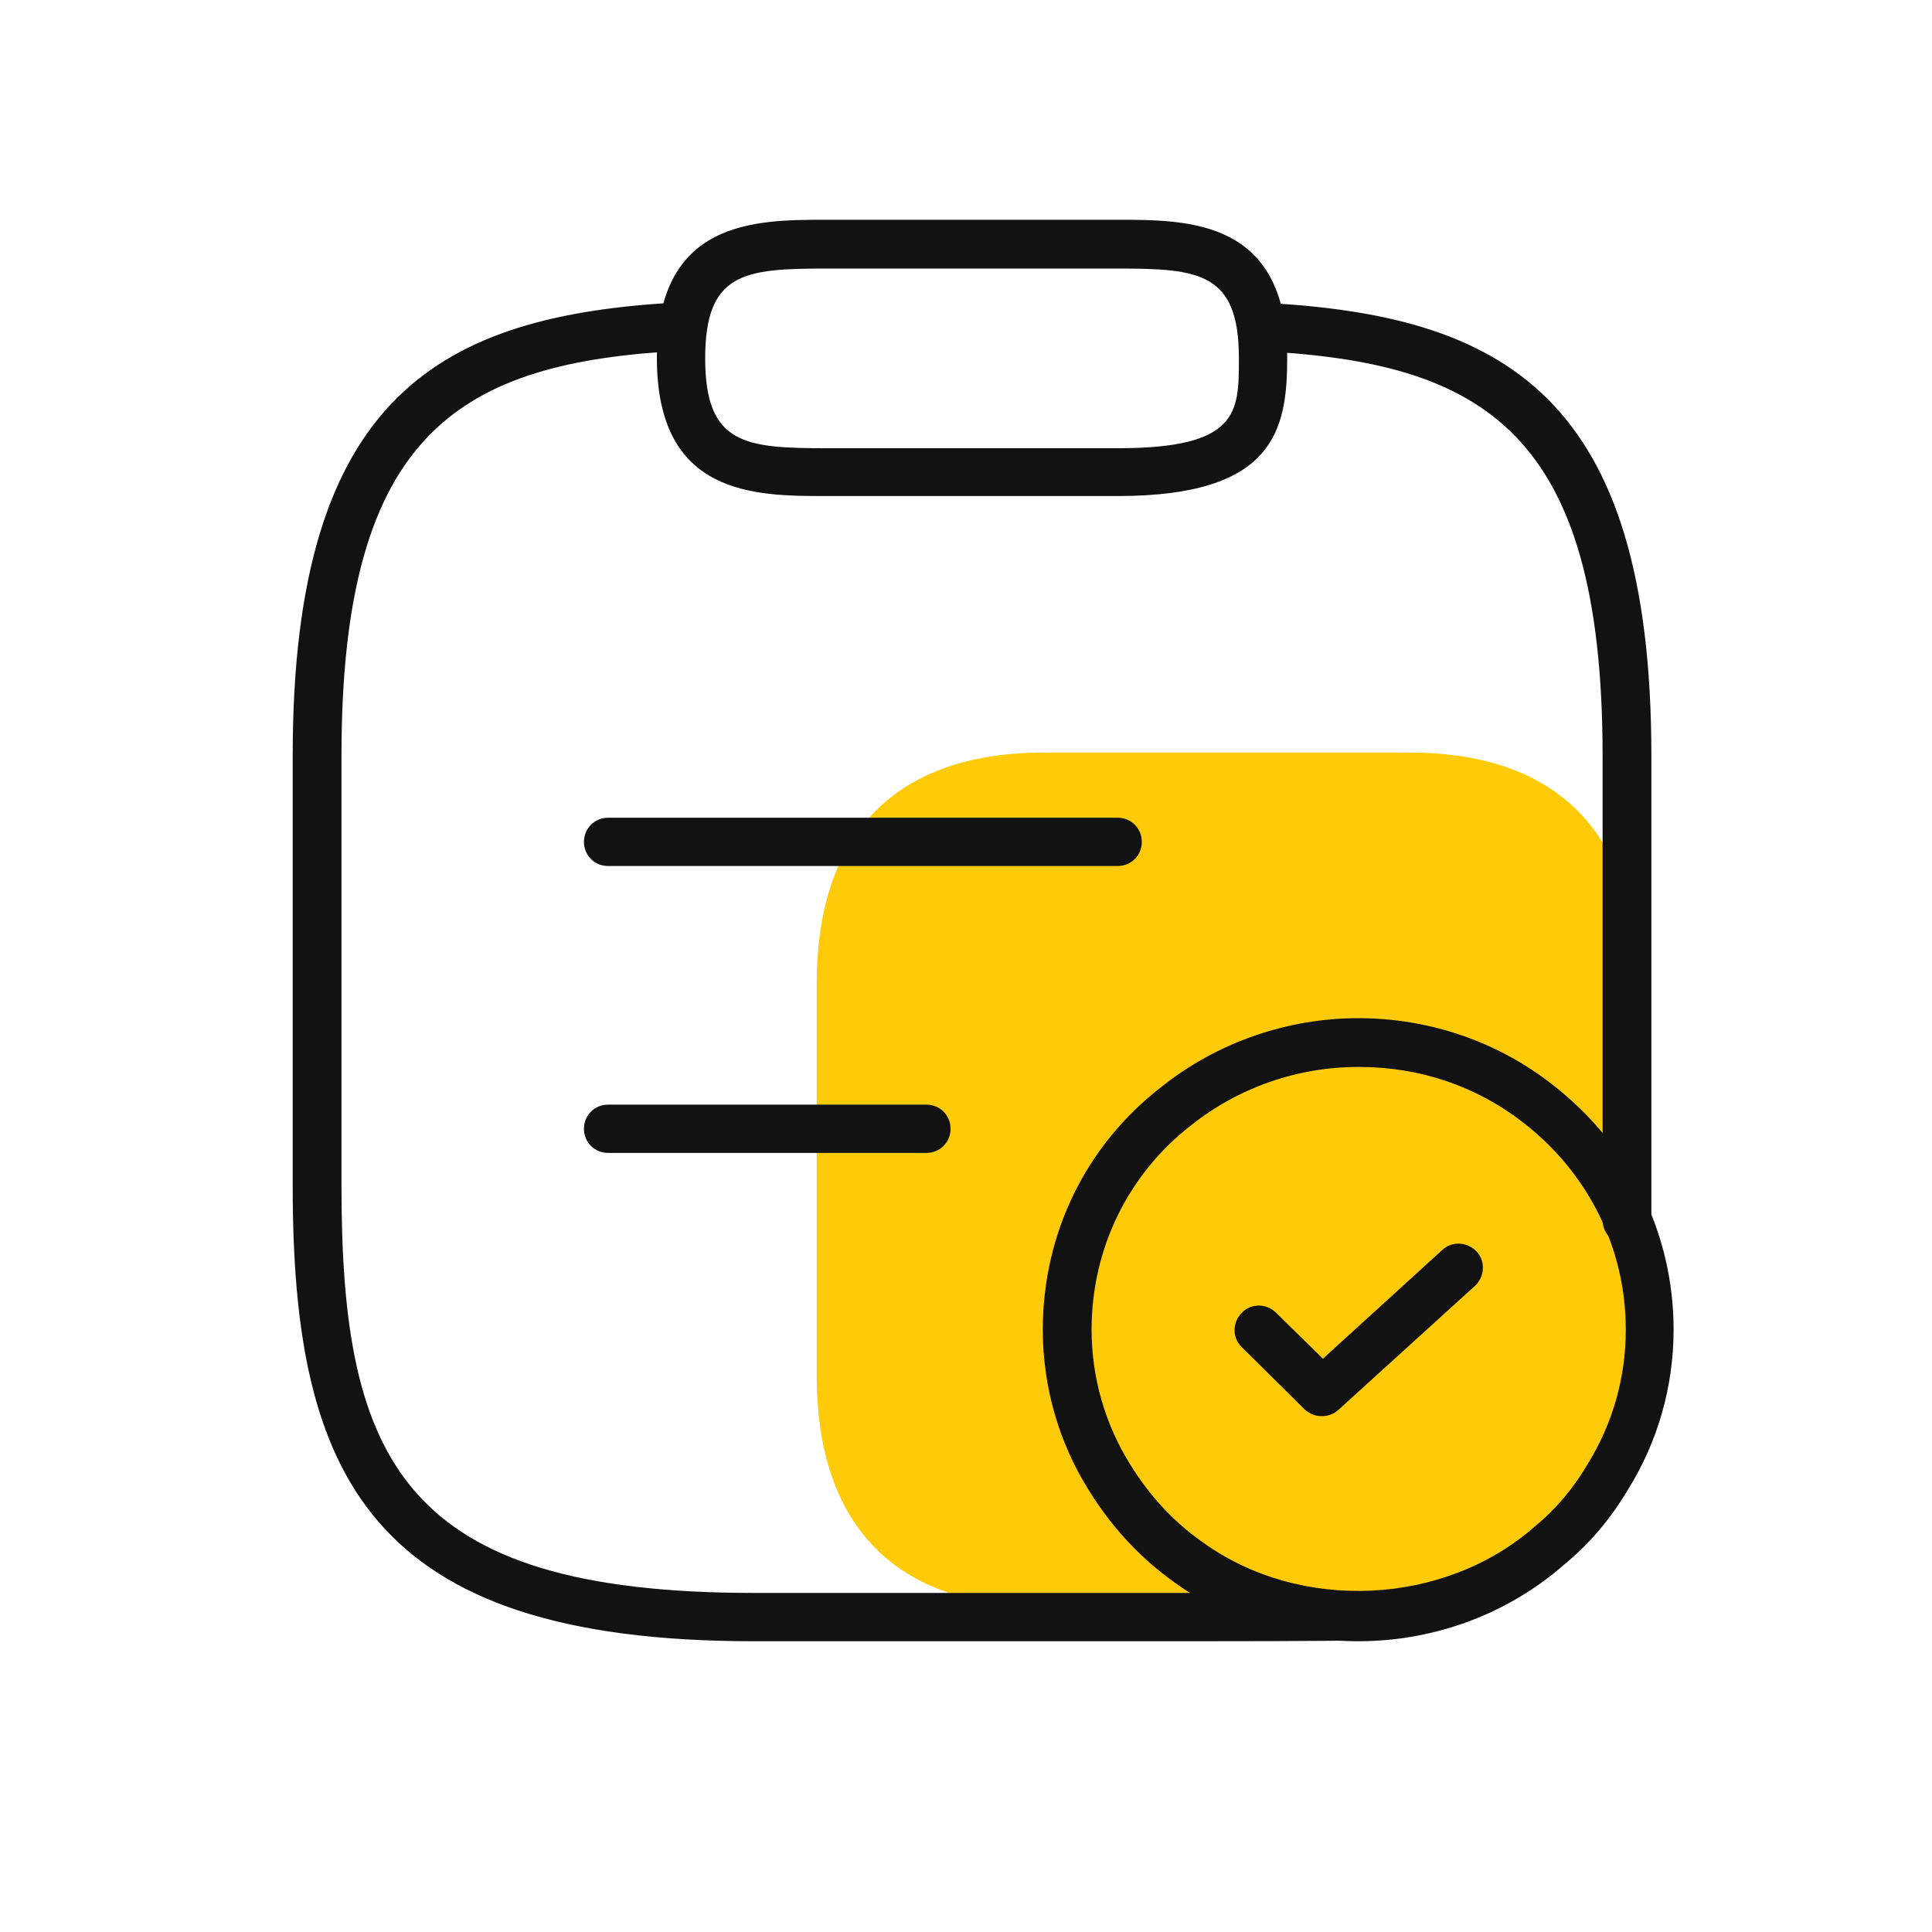
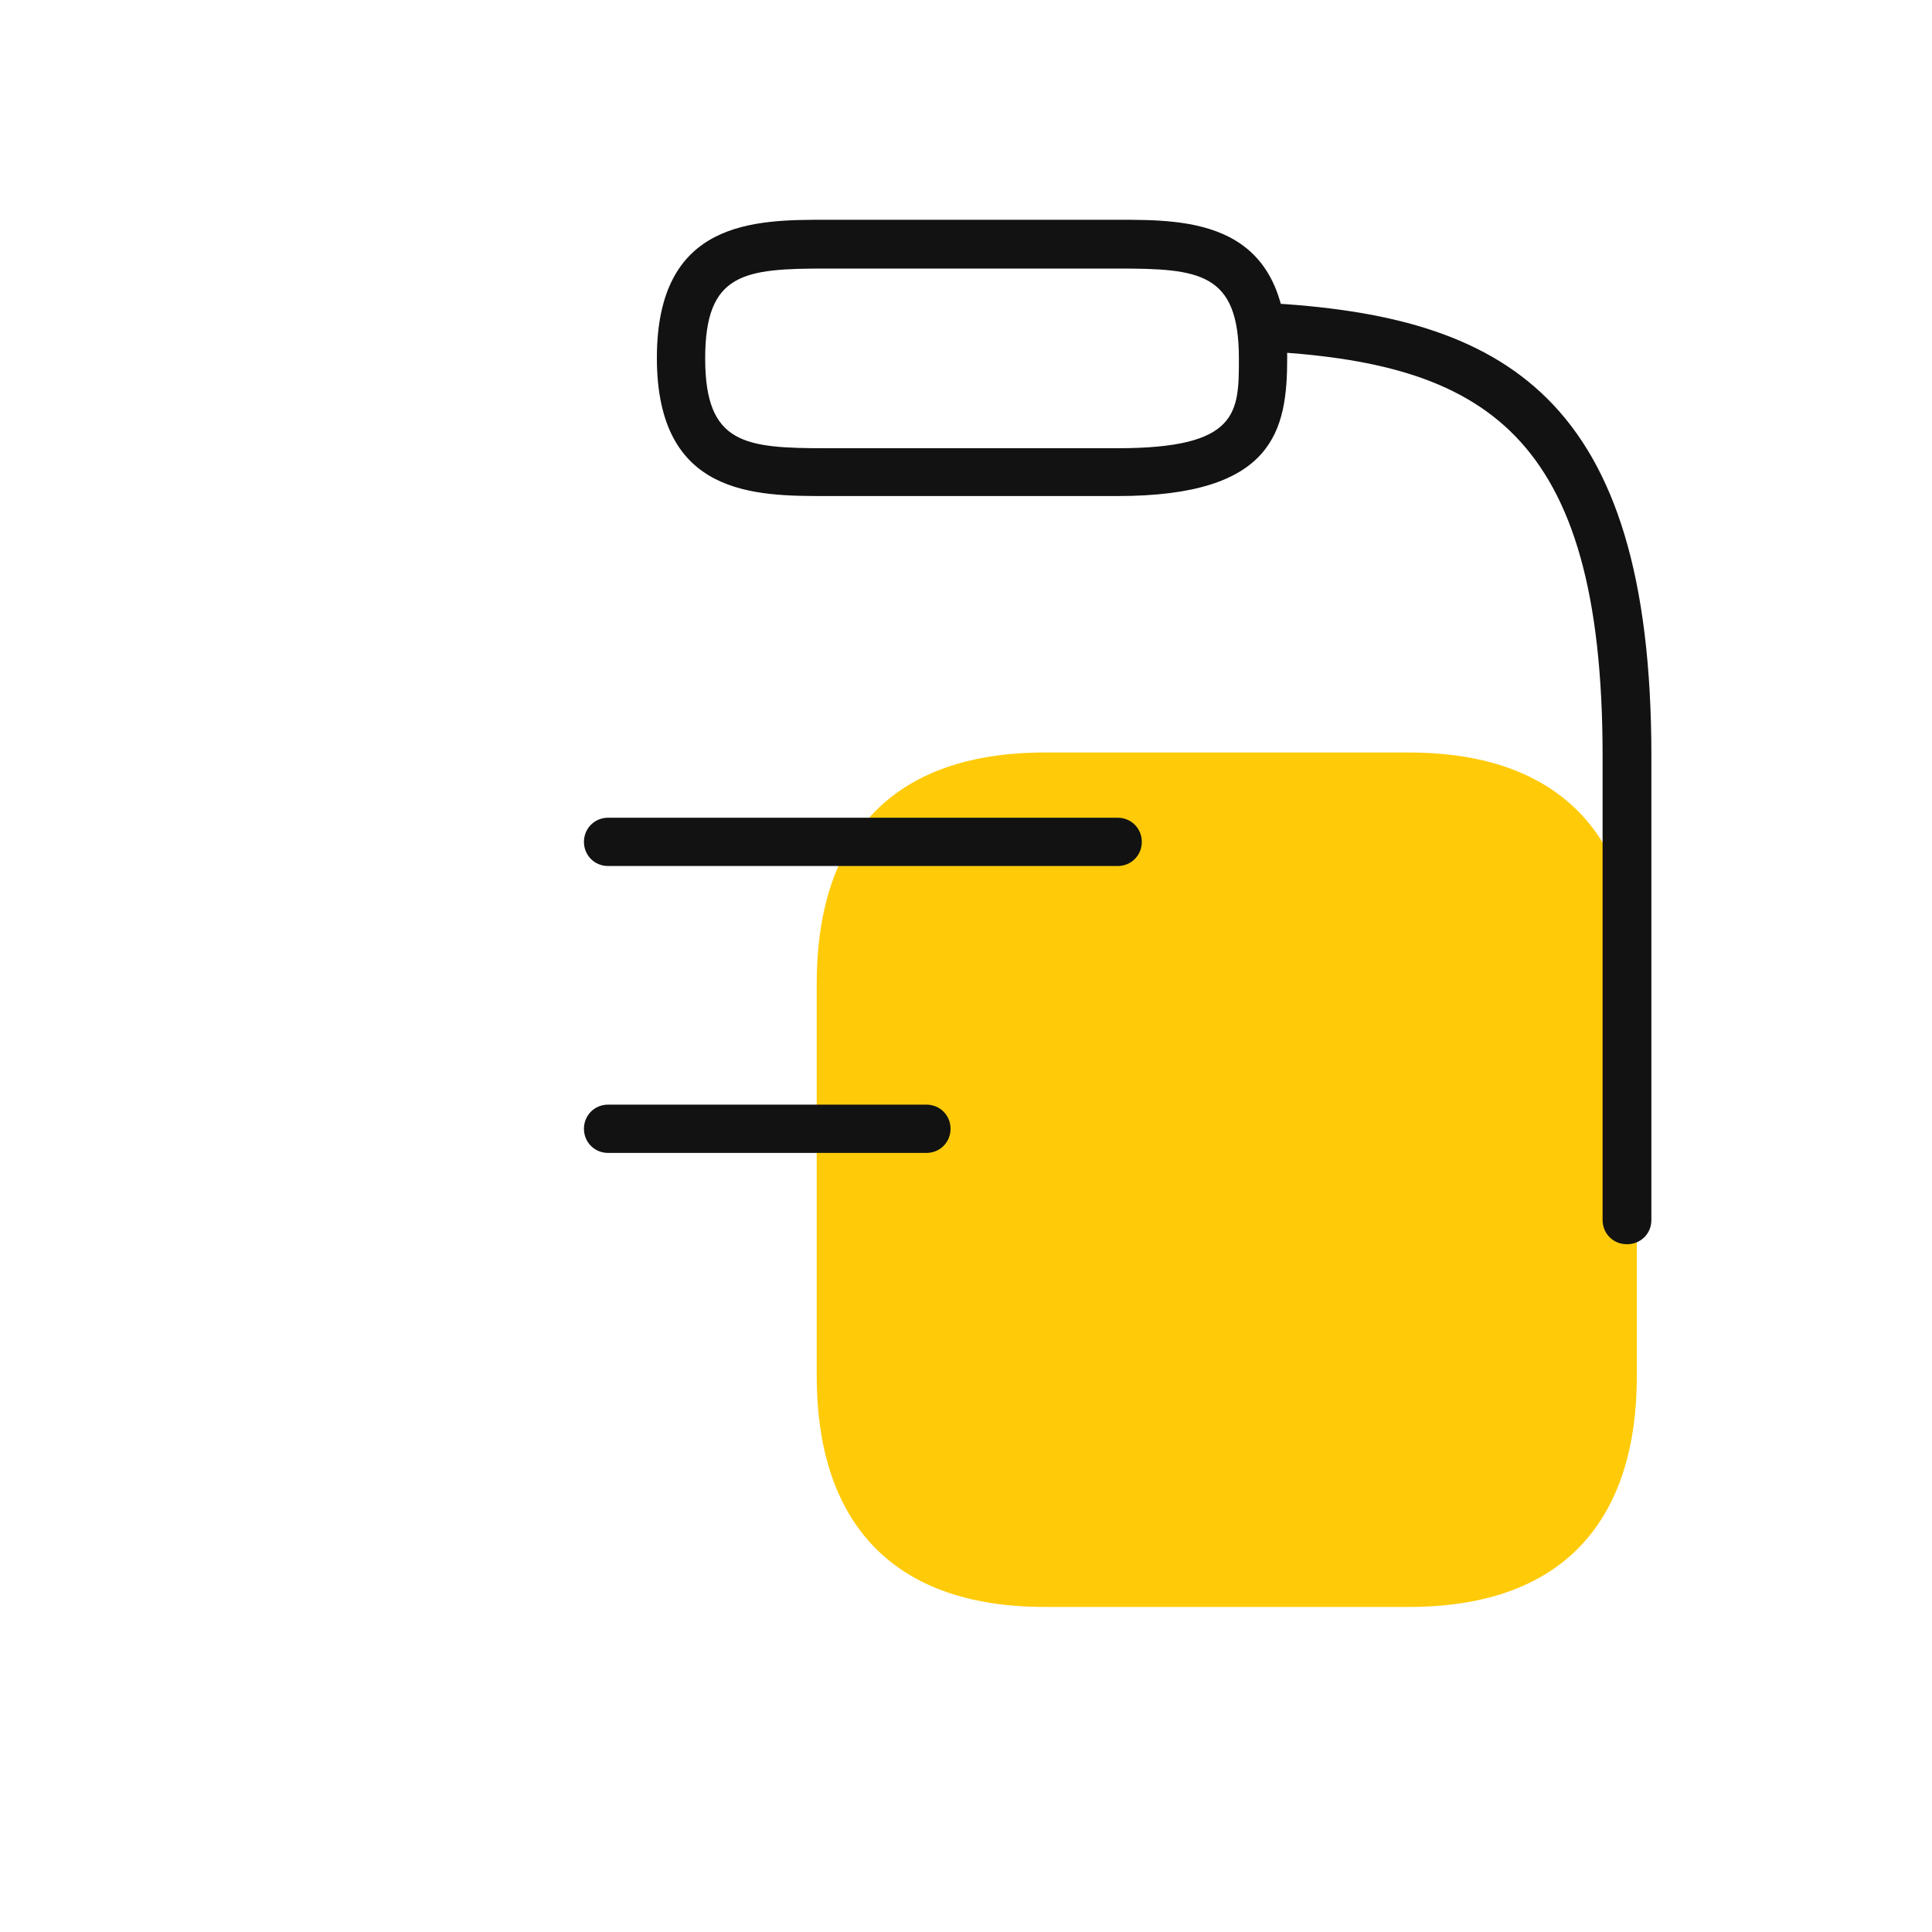
<svg xmlns="http://www.w3.org/2000/svg" width="40" height="40" viewBox="0 0 40 40" fill="none">
  <g clip-path="url(#clip0_3025_6390)">
    <g clip-path="url(#clip1_3025_6390)">
      <path d="M33.889 20.36V28.49C33.889 31.36 32.479 33.27 29.169 33.27H21.629C18.329 33.27 16.909 31.36 16.909 28.49V20.36C16.909 17.49 18.319 15.58 21.629 15.58H29.169C32.469 15.58 33.889 17.49 33.889 20.36Z" fill="#FFCB09" />
      <path d="M23.14 17.93H12.59C12.31 17.93 12.09 17.71 12.09 17.43C12.09 17.15 12.31 16.93 12.59 16.93H23.14C23.42 16.93 23.64 17.15 23.64 17.43C23.64 17.71 23.42 17.93 23.14 17.93Z" fill="#121212" />
      <path d="M19.18 23.87H12.59C12.31 23.87 12.09 23.65 12.09 23.37C12.09 23.09 12.31 22.87 12.59 22.87H19.18C19.46 22.87 19.68 23.09 19.68 23.37C19.68 23.65 19.46 23.87 19.18 23.87Z" fill="#121212" />
      <path d="M23.14 10.27H17.11C15.63 10.27 13.6 10.27 13.6 7.41C13.6 4.55 15.63 4.55 17.11 4.55H23.14C24.62 4.55 26.65 4.55 26.65 7.41C26.65 8.91 26.38 10.27 23.14 10.27ZM17.11 5.56C15.41 5.56 14.6 5.64 14.6 7.42C14.6 9.2 15.42 9.28 17.11 9.28H23.14C25.65 9.28 25.65 8.54 25.65 7.42C25.65 5.64 24.83 5.56 23.14 5.56H17.11Z" fill="#121212" />
-       <path d="M24.64 33.98H15.6C7.62 33.98 6.06 30.53 6.06 24.56V15.64C6.06 8.18 9.12 6.52 14.07 6.26C14.35 6.26 14.58 6.46 14.6 6.73C14.61 7.01 14.4 7.24 14.13 7.26C9.55 7.5 7.07 8.91 7.07 15.64V24.56C7.07 30.26 8.35 32.98 15.61 32.98H24.65C25.1 32.98 27.78 32.98 28.1 32.96C28.36 32.93 28.61 33.16 28.62 33.44C28.63 33.72 28.42 33.95 28.14 33.96C27.78 33.98 24.99 33.98 24.65 33.98H24.64Z" fill="#121212" />
      <path d="M33.68 25.76C33.4 25.76 33.18 25.54 33.18 25.26V15.65C33.18 8.92 30.7 7.51 26.12 7.27C25.84 7.26 25.63 7.02 25.65 6.74C25.66 6.46 25.9 6.26 26.18 6.27C31.13 6.53 34.19 8.19 34.19 15.65V25.26C34.19 25.54 33.97 25.76 33.69 25.76H33.68Z" fill="#121212" />
-       <path d="M28.12 33.98C26.73 33.98 25.41 33.56 24.3 32.75C23.6 32.25 23.01 31.61 22.54 30.85C21.92 29.86 21.59 28.71 21.59 27.53C21.59 25.54 22.48 23.71 24.05 22.5C25.19 21.59 26.64 21.08 28.12 21.08C29.6 21.08 31.02 21.57 32.16 22.47C33.74 23.7 34.65 25.54 34.65 27.53C34.65 28.71 34.32 29.86 33.7 30.85C33.35 31.44 32.91 31.96 32.4 32.38C31.23 33.41 29.71 33.98 28.12 33.98ZM28.12 22.09C26.86 22.09 25.64 22.52 24.67 23.29C23.35 24.31 22.6 25.86 22.6 27.53C22.6 28.52 22.88 29.49 23.4 30.32C23.8 30.97 24.3 31.51 24.9 31.93C26.92 33.39 29.9 33.25 31.77 31.61C32.21 31.25 32.57 30.82 32.86 30.33C33.39 29.48 33.66 28.52 33.66 27.53C33.66 25.85 32.89 24.3 31.56 23.26C30.58 22.49 29.4 22.09 28.14 22.09H28.12Z" fill="#121212" />
-       <path d="M27.36 29.32C27.23 29.32 27.11 29.27 27.01 29.18L25.71 27.89C25.51 27.7 25.51 27.38 25.71 27.18C25.9 26.98 26.22 26.98 26.42 27.18L27.39 28.13L29.86 25.88C30.06 25.69 30.38 25.71 30.57 25.91C30.76 26.11 30.74 26.43 30.54 26.62L27.71 29.19C27.61 29.28 27.49 29.32 27.37 29.32H27.36Z" fill="#121212" />
    </g>
  </g>
  <defs>
    <clipPath id="clip0_3025_6390">
      <rect width="40" height="40" fill="white" />
    </clipPath>
    <clipPath id="clip1_3025_6390">
      <rect width="40" height="40" fill="white" />
    </clipPath>
  </defs>
</svg>